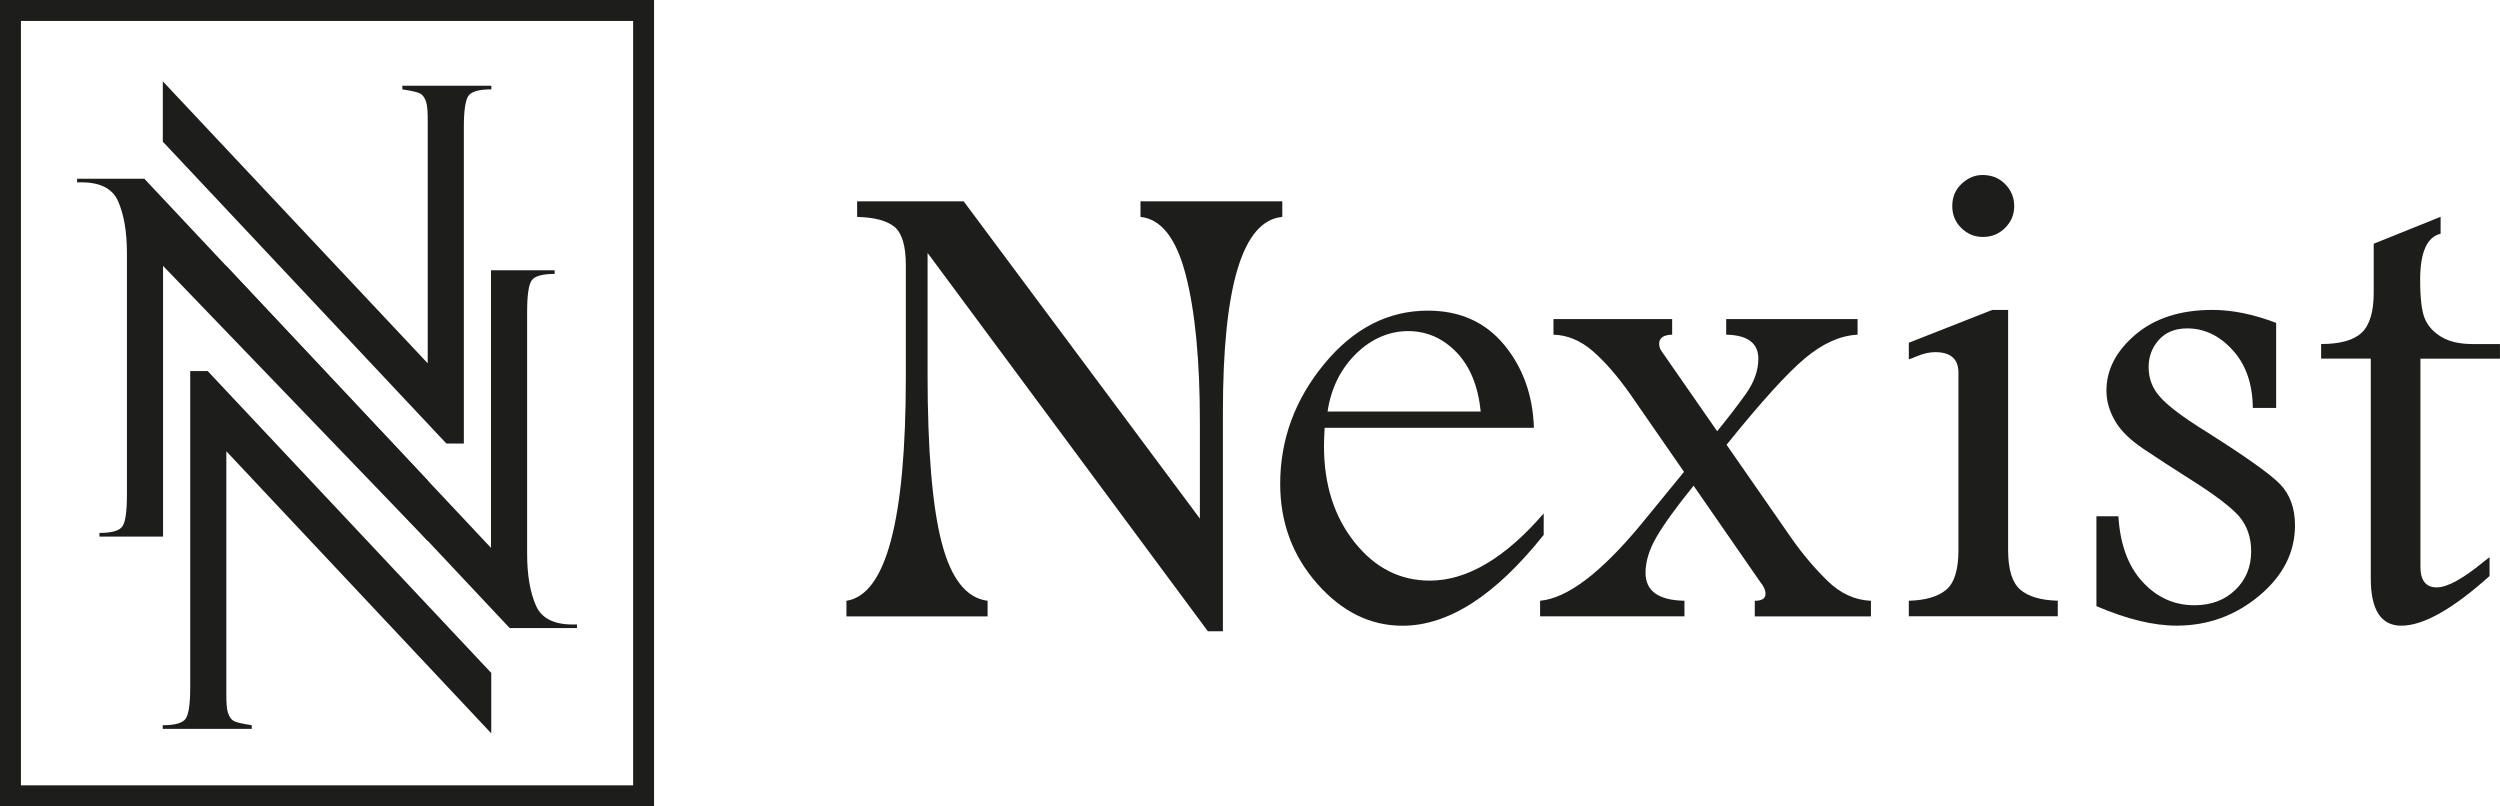
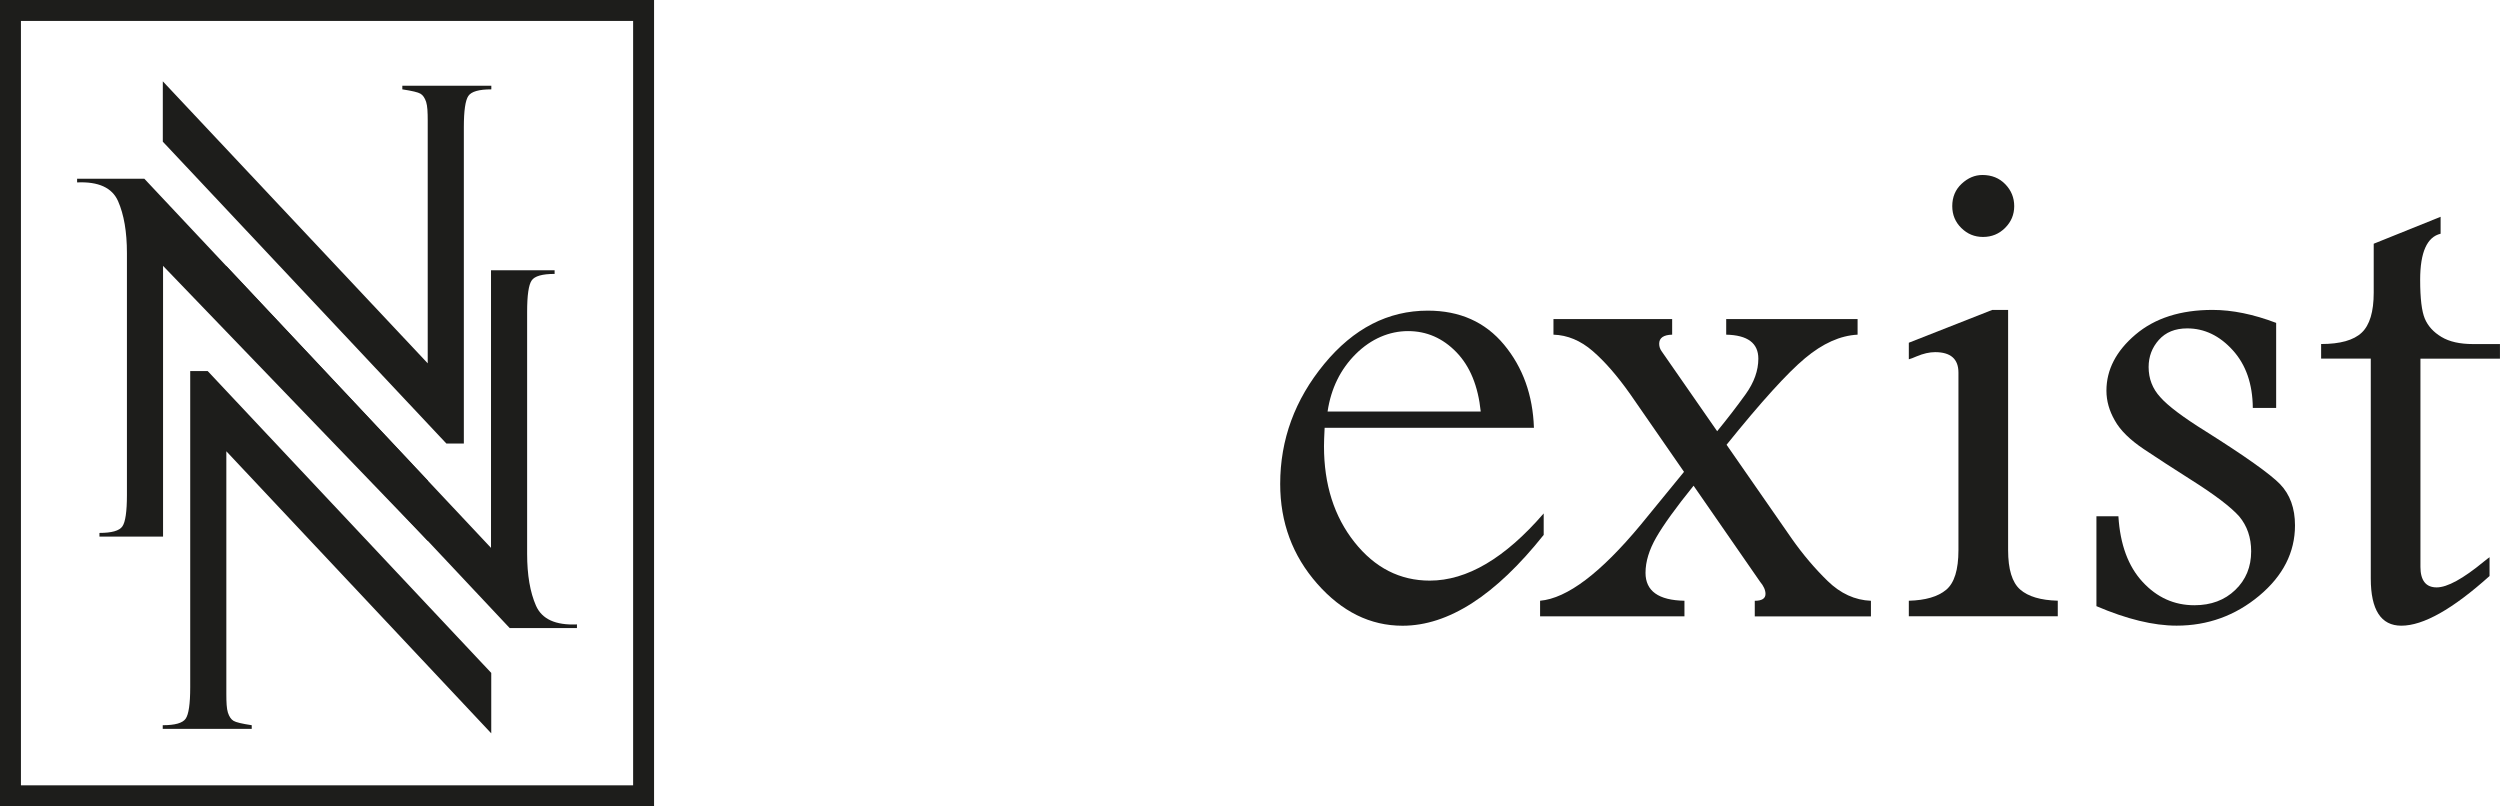
<svg xmlns="http://www.w3.org/2000/svg" id="uuid-e5b8d487-f1ff-471b-8165-bd3deda8cddb" viewBox="0 0 622.19 200.66">
  <defs>
    <style>.uuid-56c57249-4bbd-419d-b305-656f9a0a579d{fill:#1d1d1b;}</style>
  </defs>
  <g id="uuid-a5beb783-8e43-41c8-a761-52781d72154e">
    <g>
      <g>
-         <path class="uuid-56c57249-4bbd-419d-b305-656f9a0a579d" d="M213.33,50.1h26.5l58.79,78.96v-24c0-15.41-1.18-27.64-3.53-36.69-2.35-9.05-6.1-13.85-11.25-14.39v-3.88h35.29v3.88c-9.85,.92-14.78,17.1-14.78,48.54v54.59h-3.74L230.85,62.94v30.04c0,19.01,1.17,33.02,3.51,42.04,2.34,9.02,6.15,13.85,11.43,14.5v3.88h-35.13v-3.88c9.85-1.51,14.78-20.05,14.78-55.64v-27.86c0-4.79-.93-7.97-2.79-9.53-1.86-1.56-4.97-2.4-9.33-2.5v-3.88Z" />
        <path class="uuid-56c57249-4bbd-419d-b305-656f9a0a579d" d="M384.19,133.12c-12.01,15.08-23.72,22.61-35.13,22.61-8.02,0-15.1-3.49-21.24-10.46-6.14-6.97-9.21-15.25-9.21-24.83,0-11.04,3.65-20.98,10.94-29.84,7.3-8.86,15.9-13.29,25.8-13.29,7.97,0,14.29,2.83,18.98,8.48,4.68,5.65,7.16,12.55,7.43,20.67h-52.09c-.11,2.1-.16,3.63-.16,4.6,0,9.53,2.53,17.49,7.59,23.87,5.06,6.38,11.31,9.57,18.74,9.57,9.26,0,18.71-5.57,28.35-16.72v5.33Zm-15.67-30.69c-.65-6.35-2.67-11.28-6.06-14.78-3.39-3.5-7.4-5.25-12.03-5.25s-9.18,1.9-13,5.69c-3.82,3.8-6.17,8.57-7.03,14.33h38.12Z" />
        <path class="uuid-56c57249-4bbd-419d-b305-656f9a0a579d" d="M386.6,79.41h29.56v3.88c-2.15,.05-3.23,.81-3.23,2.26,0,.7,.21,1.34,.65,1.93l13.78,19.84c2.58-3.15,4.93-6.21,7.06-9.17,2.13-2.96,3.19-5.92,3.19-8.88,0-3.88-2.67-5.87-8-5.98v-3.88h32.7v3.88c-4.31,.22-8.67,2.17-13.08,5.86-4.42,3.69-10.93,10.87-19.53,21.54l16.31,23.48c2.69,3.82,5.64,7.3,8.84,10.42,3.2,3.12,6.8,4.77,10.78,4.93v3.88h-28.91v-3.88c1.78,0,2.67-.57,2.67-1.7,0-.97-.46-1.99-1.37-3.07l-16.53-23.87c-4.37,5.41-7.45,9.68-9.25,12.8-1.8,3.12-2.71,6.08-2.71,8.88,0,4.52,3.23,6.84,9.69,6.95v3.88h-35.93v-3.88c6.73-.59,15.07-6.89,25.04-18.9l10.78-13.18-13.35-19.28c-3.23-4.58-6.35-8.17-9.37-10.78-3.02-2.61-6.27-3.97-9.77-4.08v-3.88Z" />
        <path class="uuid-56c57249-4bbd-419d-b305-656f9a0a579d" d="M475.05,149.51c4.15-.11,7.24-1.01,9.29-2.71,2.05-1.7,3.07-4.99,3.07-9.89v-44.18c0-3.39-1.94-5.09-5.81-5.09-1.4,0-2.94,.35-4.6,1.05-.86,.38-1.51,.62-1.94,.73v-4.12l20.74-8.16h3.97v59.76c0,4.79,1,8.06,2.99,9.81,1.99,1.75,5.11,2.68,9.37,2.79v3.88h-37.07v-3.88Zm18.33-105.96c2.31,0,4.21,.77,5.69,2.3,1.48,1.53,2.22,3.35,2.22,5.45s-.75,3.9-2.26,5.41-3.34,2.26-5.49,2.26-3.9-.74-5.41-2.22c-1.51-1.48-2.26-3.3-2.26-5.45,0-2.26,.78-4.12,2.34-5.57,1.56-1.45,3.28-2.18,5.17-2.18Z" />
        <path class="uuid-56c57249-4bbd-419d-b305-656f9a0a579d" d="M527.22,128.51c.43,7,2.44,12.44,6.02,16.31,3.58,3.88,7.87,5.81,12.88,5.81,4.15,0,7.54-1.26,10.18-3.8,2.64-2.53,3.96-5.73,3.96-9.61,0-3.45-1-6.35-2.99-8.72-2.05-2.31-6.06-5.36-12.03-9.13-4.25-2.69-8.13-5.21-11.63-7.55-3.5-2.34-5.92-4.72-7.27-7.15-1.4-2.42-2.1-4.9-2.1-7.43,0-5.22,2.41-9.88,7.23-13.97,4.82-4.09,11.21-6.14,19.18-6.14,4.9,0,10.18,1.08,15.83,3.23v21.16h-5.81c-.05-5.98-1.72-10.77-5.01-14.38-3.28-3.61-7.05-5.41-11.31-5.41-3.02,0-5.37,.96-7.07,2.87-1.7,1.91-2.54,4.16-2.54,6.74,0,2.91,.97,5.41,2.91,7.51,1.88,2.15,5.68,5.01,11.39,8.56,9.8,6.19,15.94,10.55,18.41,13.08,2.48,2.58,3.72,6,3.72,10.26,0,6.73-2.98,12.57-8.92,17.53-5.95,4.95-12.8,7.43-20.55,7.43-5.76,0-12.41-1.62-19.95-4.85v-22.37h5.49Z" />
        <path class="uuid-56c57249-4bbd-419d-b305-656f9a0a579d" d="M607.41,53.97v4.2c-3.39,.81-5.09,4.63-5.09,11.47,0,4.63,.39,7.86,1.17,9.69,.78,1.83,2.15,3.34,4.12,4.52,1.96,1.19,4.59,1.78,7.87,1.78h6.7v3.63h-19.79v51.85c0,1.67,.34,2.93,1.01,3.79,.67,.86,1.68,1.29,3.03,1.29,2.64,0,6.57-2.15,11.79-6.46,.59-.49,1.05-.83,1.37-1.05v4.68c-9.18,8.24-16.49,12.36-21.95,12.36-2.54,0-4.44-.98-5.71-2.95-1.27-1.96-1.9-4.89-1.9-8.76v-54.76h-12.36v-3.63c4.74,0,8.1-.94,10.1-2.83,1.99-1.88,2.99-5.2,2.99-9.93v-12.2l16.64-6.7Z" />
      </g>
      <g>
        <g>
          <path class="uuid-56c57249-4bbd-419d-b305-656f9a0a579d" d="M122.26,182.49v-15.02l-3.81-4.05-8.88-9.45-57.88-61.62h-4.35v78.72c0,4.11-.38,6.71-1.13,7.79-.74,1.09-2.64,1.63-5.71,1.63v.91h22.15v-.91c-2.42-.37-3.93-.72-4.53-1.09-.61-.36-1.07-1.05-1.4-2.05-.32-1-.39-2.56-.39-4.65v-60.39l65.91,70.18Z" />
          <path class="uuid-56c57249-4bbd-419d-b305-656f9a0a579d" d="M40.52,20.24v15.02s3.81,4.05,3.81,4.05l8.88,9.45,57.88,61.62h4.35V31.66c0-4.11,.38-6.71,1.13-7.79,.74-1.09,2.64-1.63,5.71-1.63v-.91h-22.15v.91c2.42,.37,3.93,.72,4.53,1.09,.61,.36,1.07,1.05,1.4,2.05,.32,1,.39,2.56,.39,4.65v60.39S40.52,20.24,40.52,20.24Z" />
          <path class="uuid-56c57249-4bbd-419d-b305-656f9a0a579d" d="M102.69,115.57l-8.88-9.45L35.93,44.49H19.19v.91c5.32-.24,8.71,1.31,10.19,4.65,1.47,3.34,2.21,7.65,2.21,12.93v60.23c0,4.11-.38,6.71-1.13,7.79-.74,1.09-2.64,1.63-5.71,1.63v.91h15.83V66.17l65.91,68.48v-15.02l-3.81-4.05Z" />
          <path class="uuid-56c57249-4bbd-419d-b305-656f9a0a579d" d="M60.09,85.24l8.88,9.45,57.88,61.62h16.74s0-.91,0-.91c-5.32,.24-8.71-1.31-10.19-4.65-1.47-3.34-2.21-7.65-2.21-12.93v-60.23c0-4.11,.38-6.71,1.13-7.79,.74-1.09,2.64-1.63,5.71-1.63v-.91s-15.83,0-15.83,0v69.09L56.29,66.17v15.02s3.81,4.05,3.81,4.05Z" />
        </g>
        <path class="uuid-56c57249-4bbd-419d-b305-656f9a0a579d" d="M162.78,200.66H0V0H162.78V200.66ZM5.21,195.45H157.57V5.21H5.21V195.45Z" />
      </g>
    </g>
  </g>
</svg>